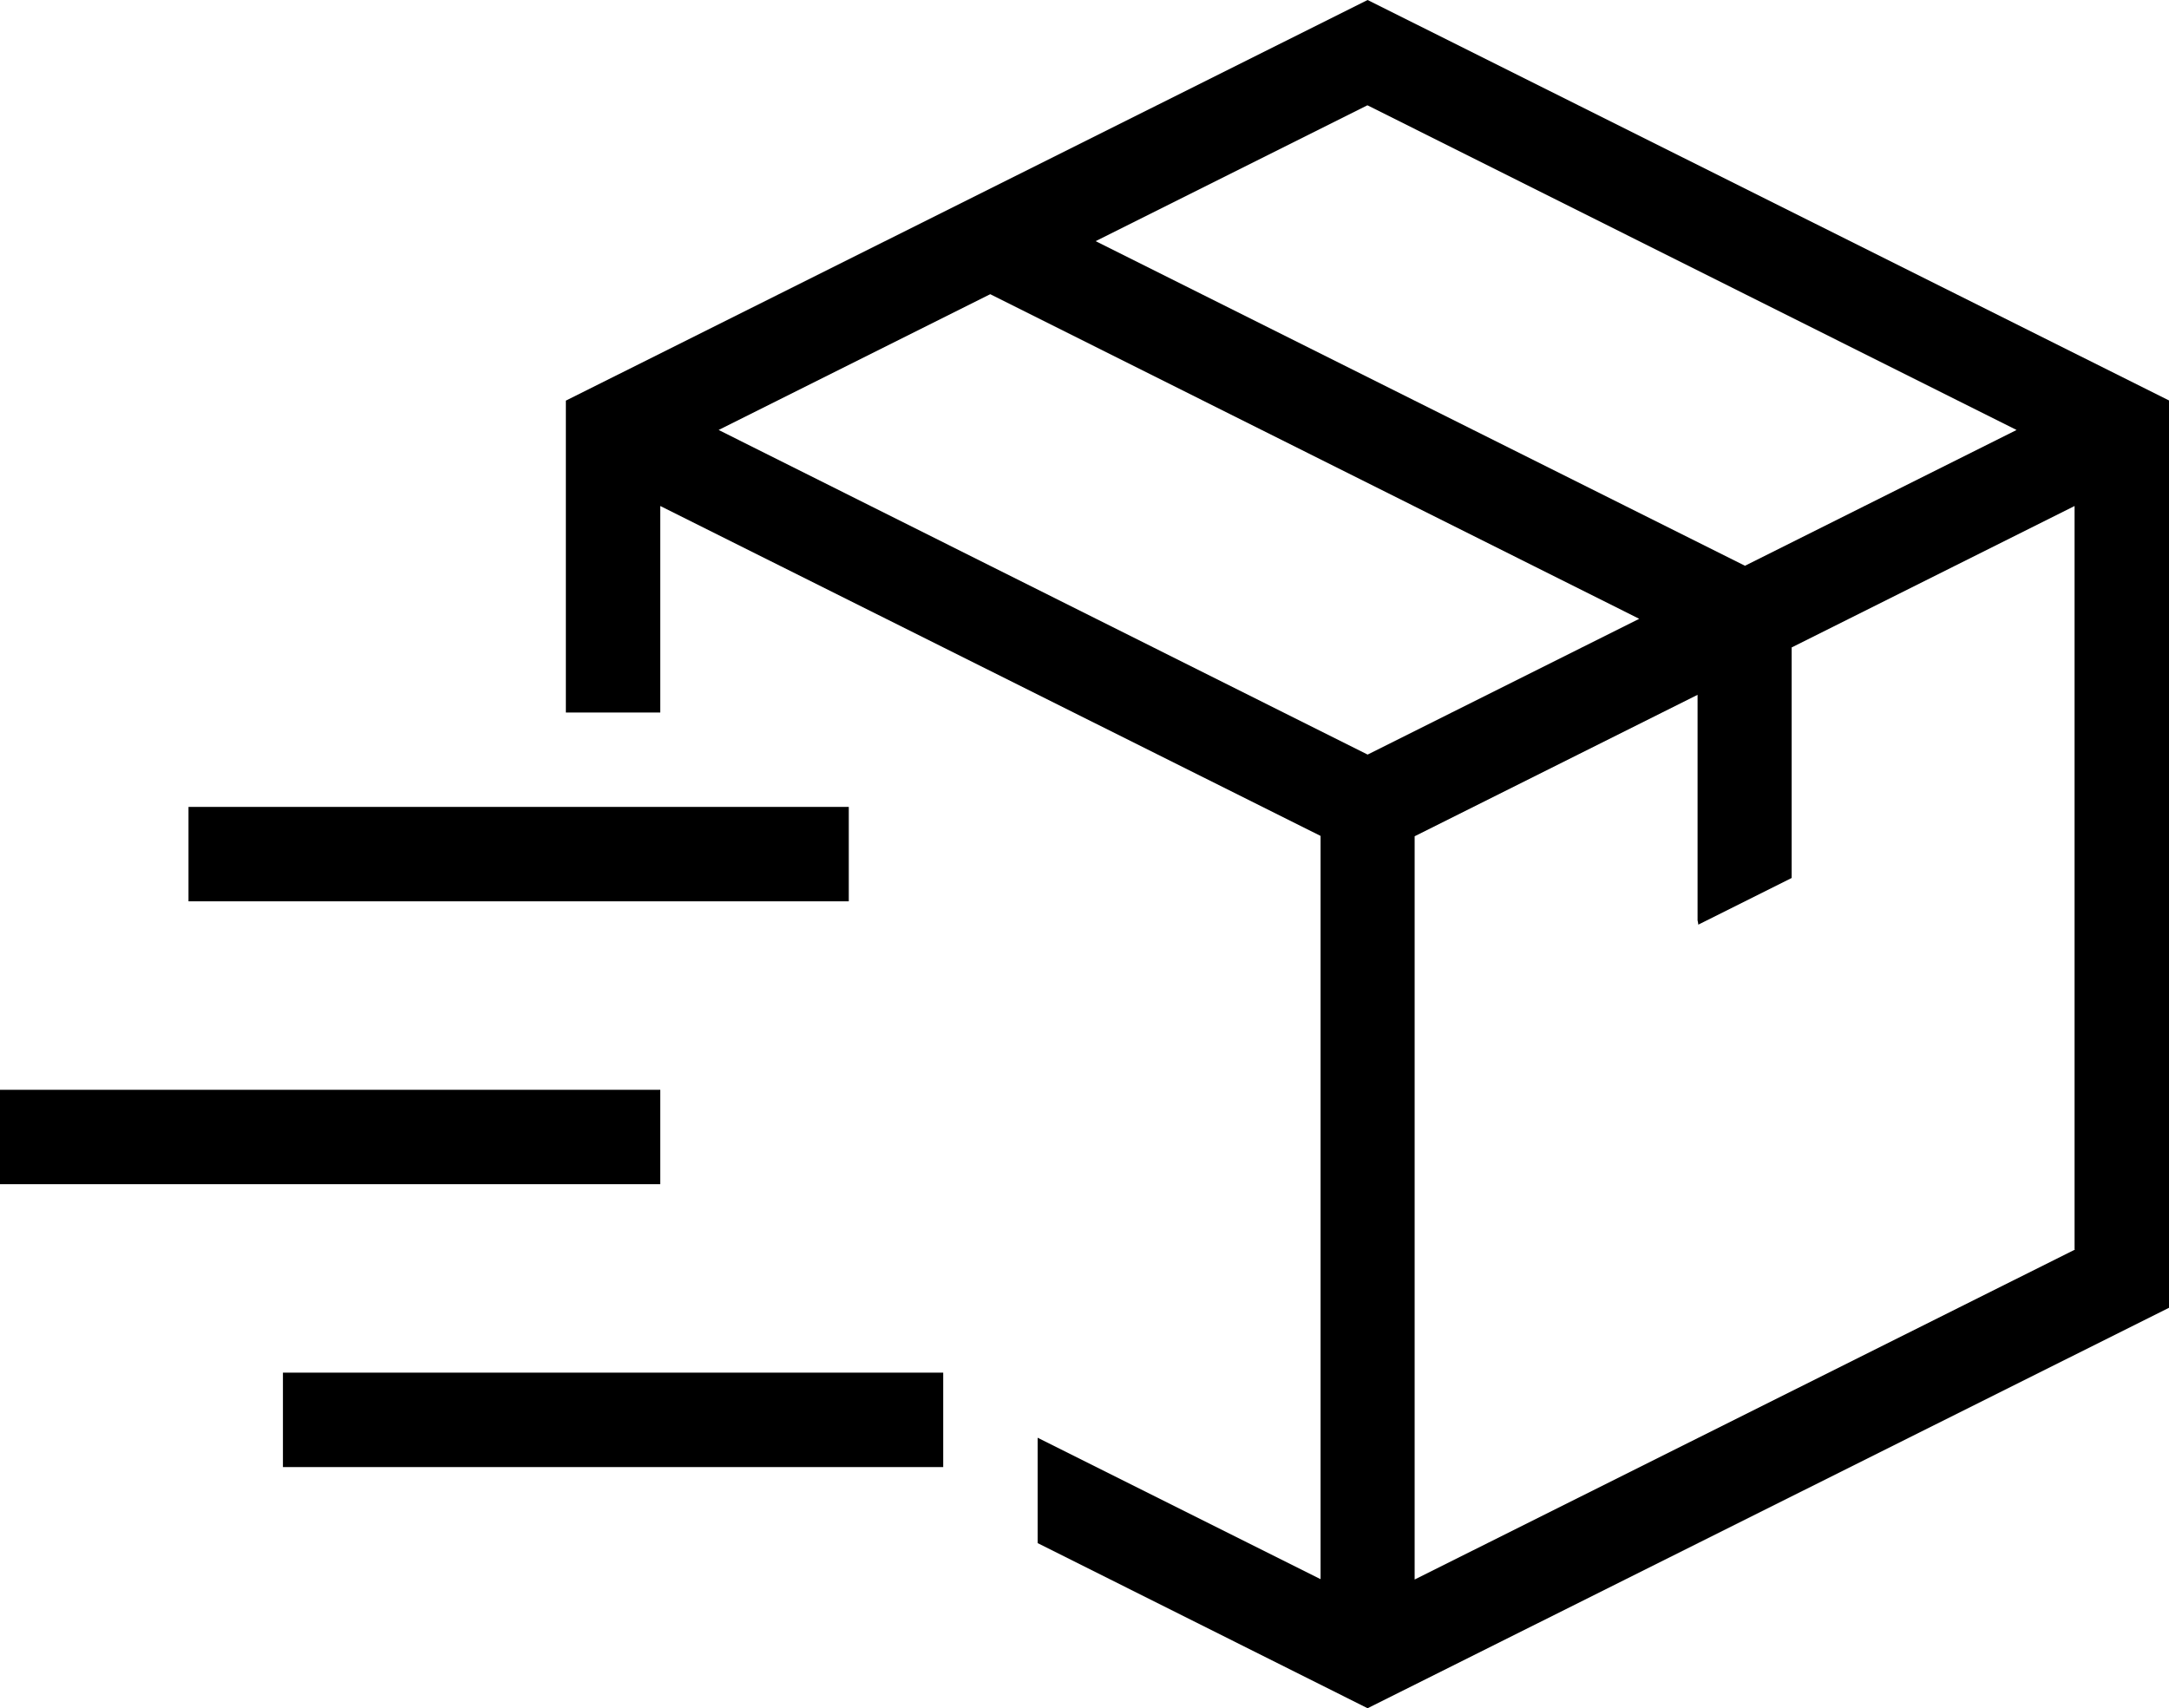
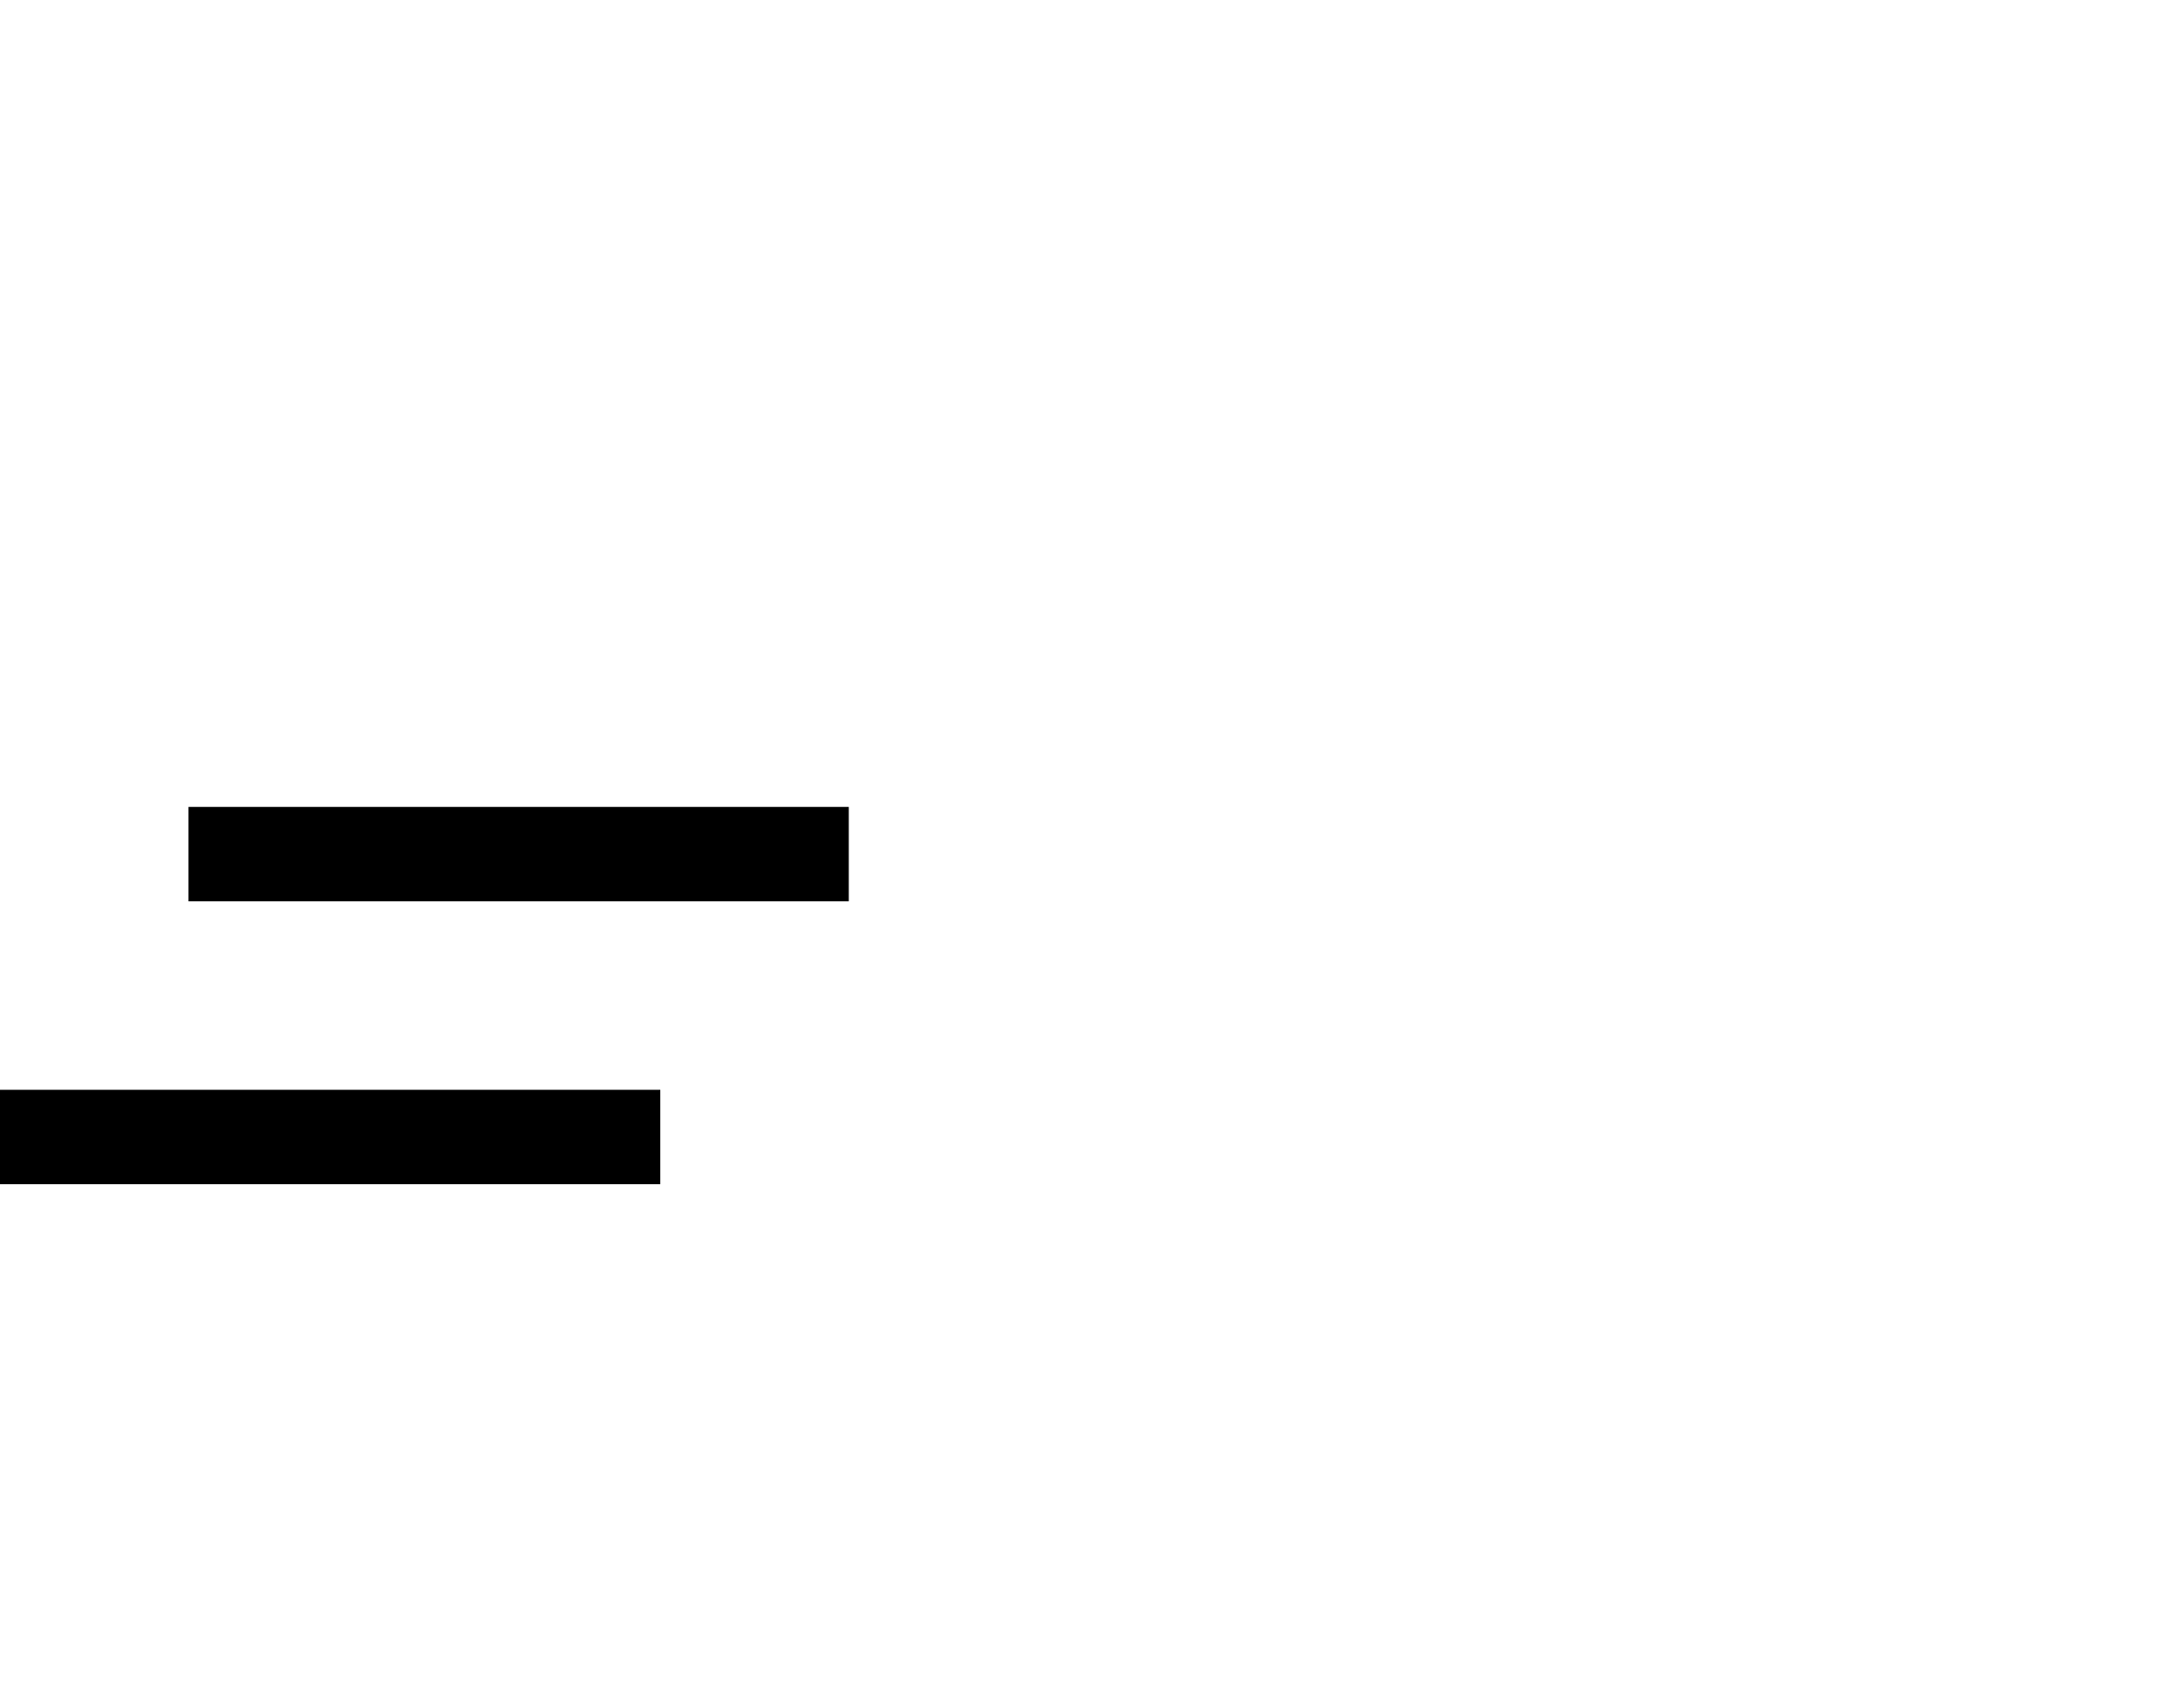
<svg xmlns="http://www.w3.org/2000/svg" viewBox="0 0 61.33 48.31">
  <g id="a" />
  <g id="b">
    <g id="c">
-       <path d="M38.67,0L16,11.33v8.82h2.67v-5.84l18.67,9.33v21.02l-8-4v2.98l9.33,4.67,22.67-11.33V11.33L38.67,0Zm0,2.98l18.35,9.18-7.68,3.84L30.98,6.82l7.68-3.84ZM20.32,12.16l7.68-3.84,18.35,9.18-7.68,3.84L20.32,12.16Zm38.35,23.18l-18.67,9.33V23.65l8-4v6.38s.02,.08,.02,.12l2.64-1.32v-6.52l8-4v21.02Z" />
      <path d="M18.67,30.82H0v2.67H18.67v-2.67Z" />
-       <path d="M26.67,38.82H8v2.67H26.67v-2.67Z" />
      <path d="M24,22.82H5.33v2.67H24v-2.67Z" />
    </g>
  </g>
</svg>